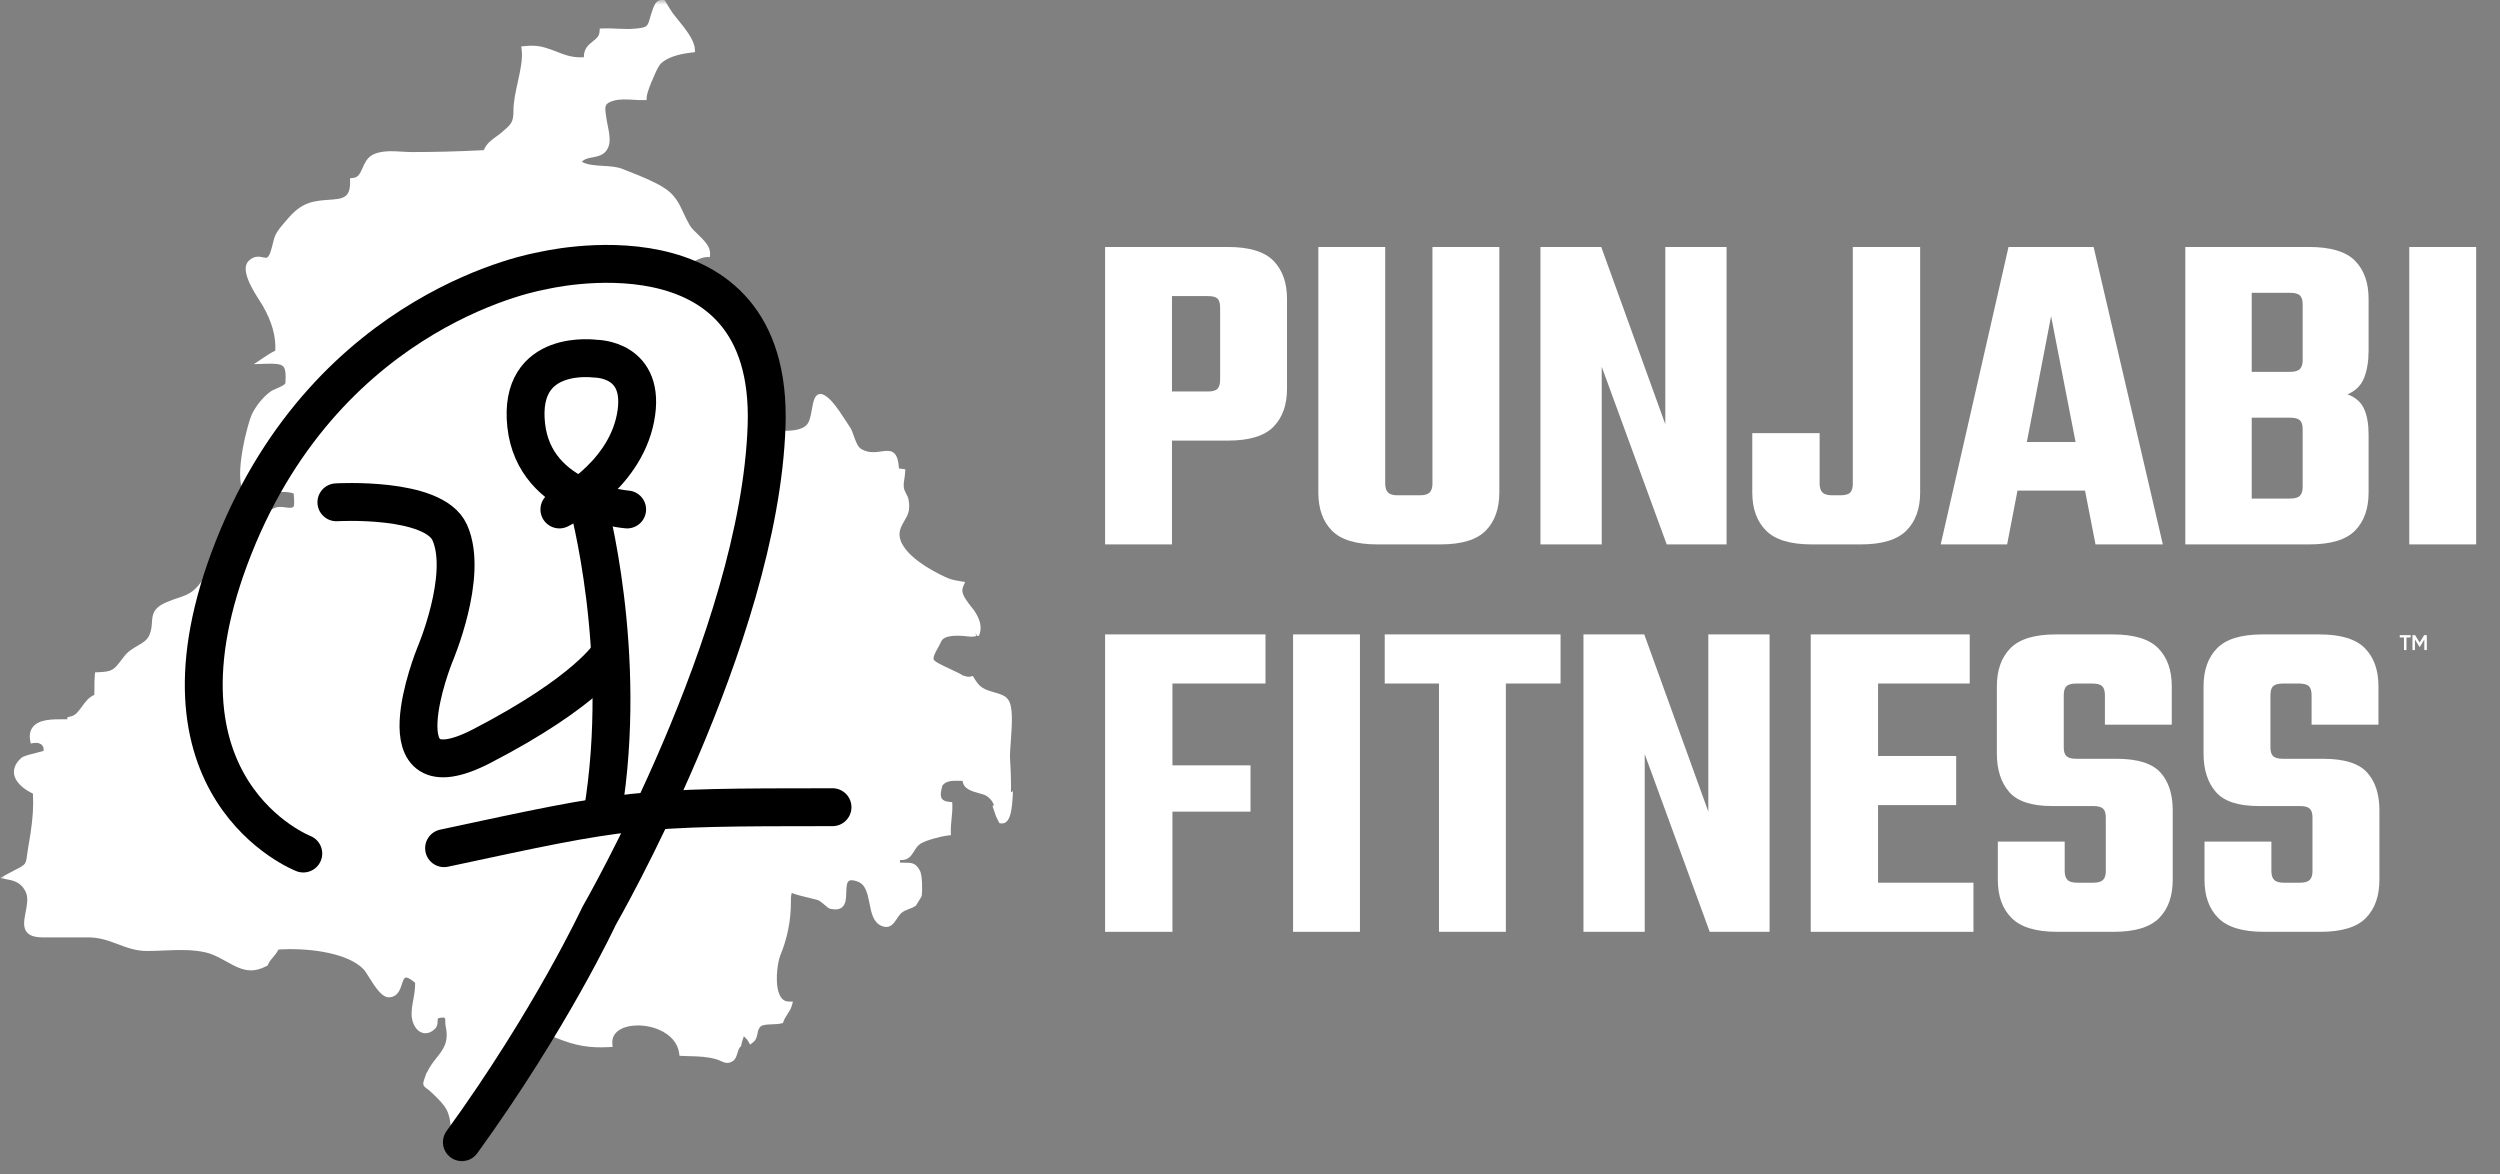
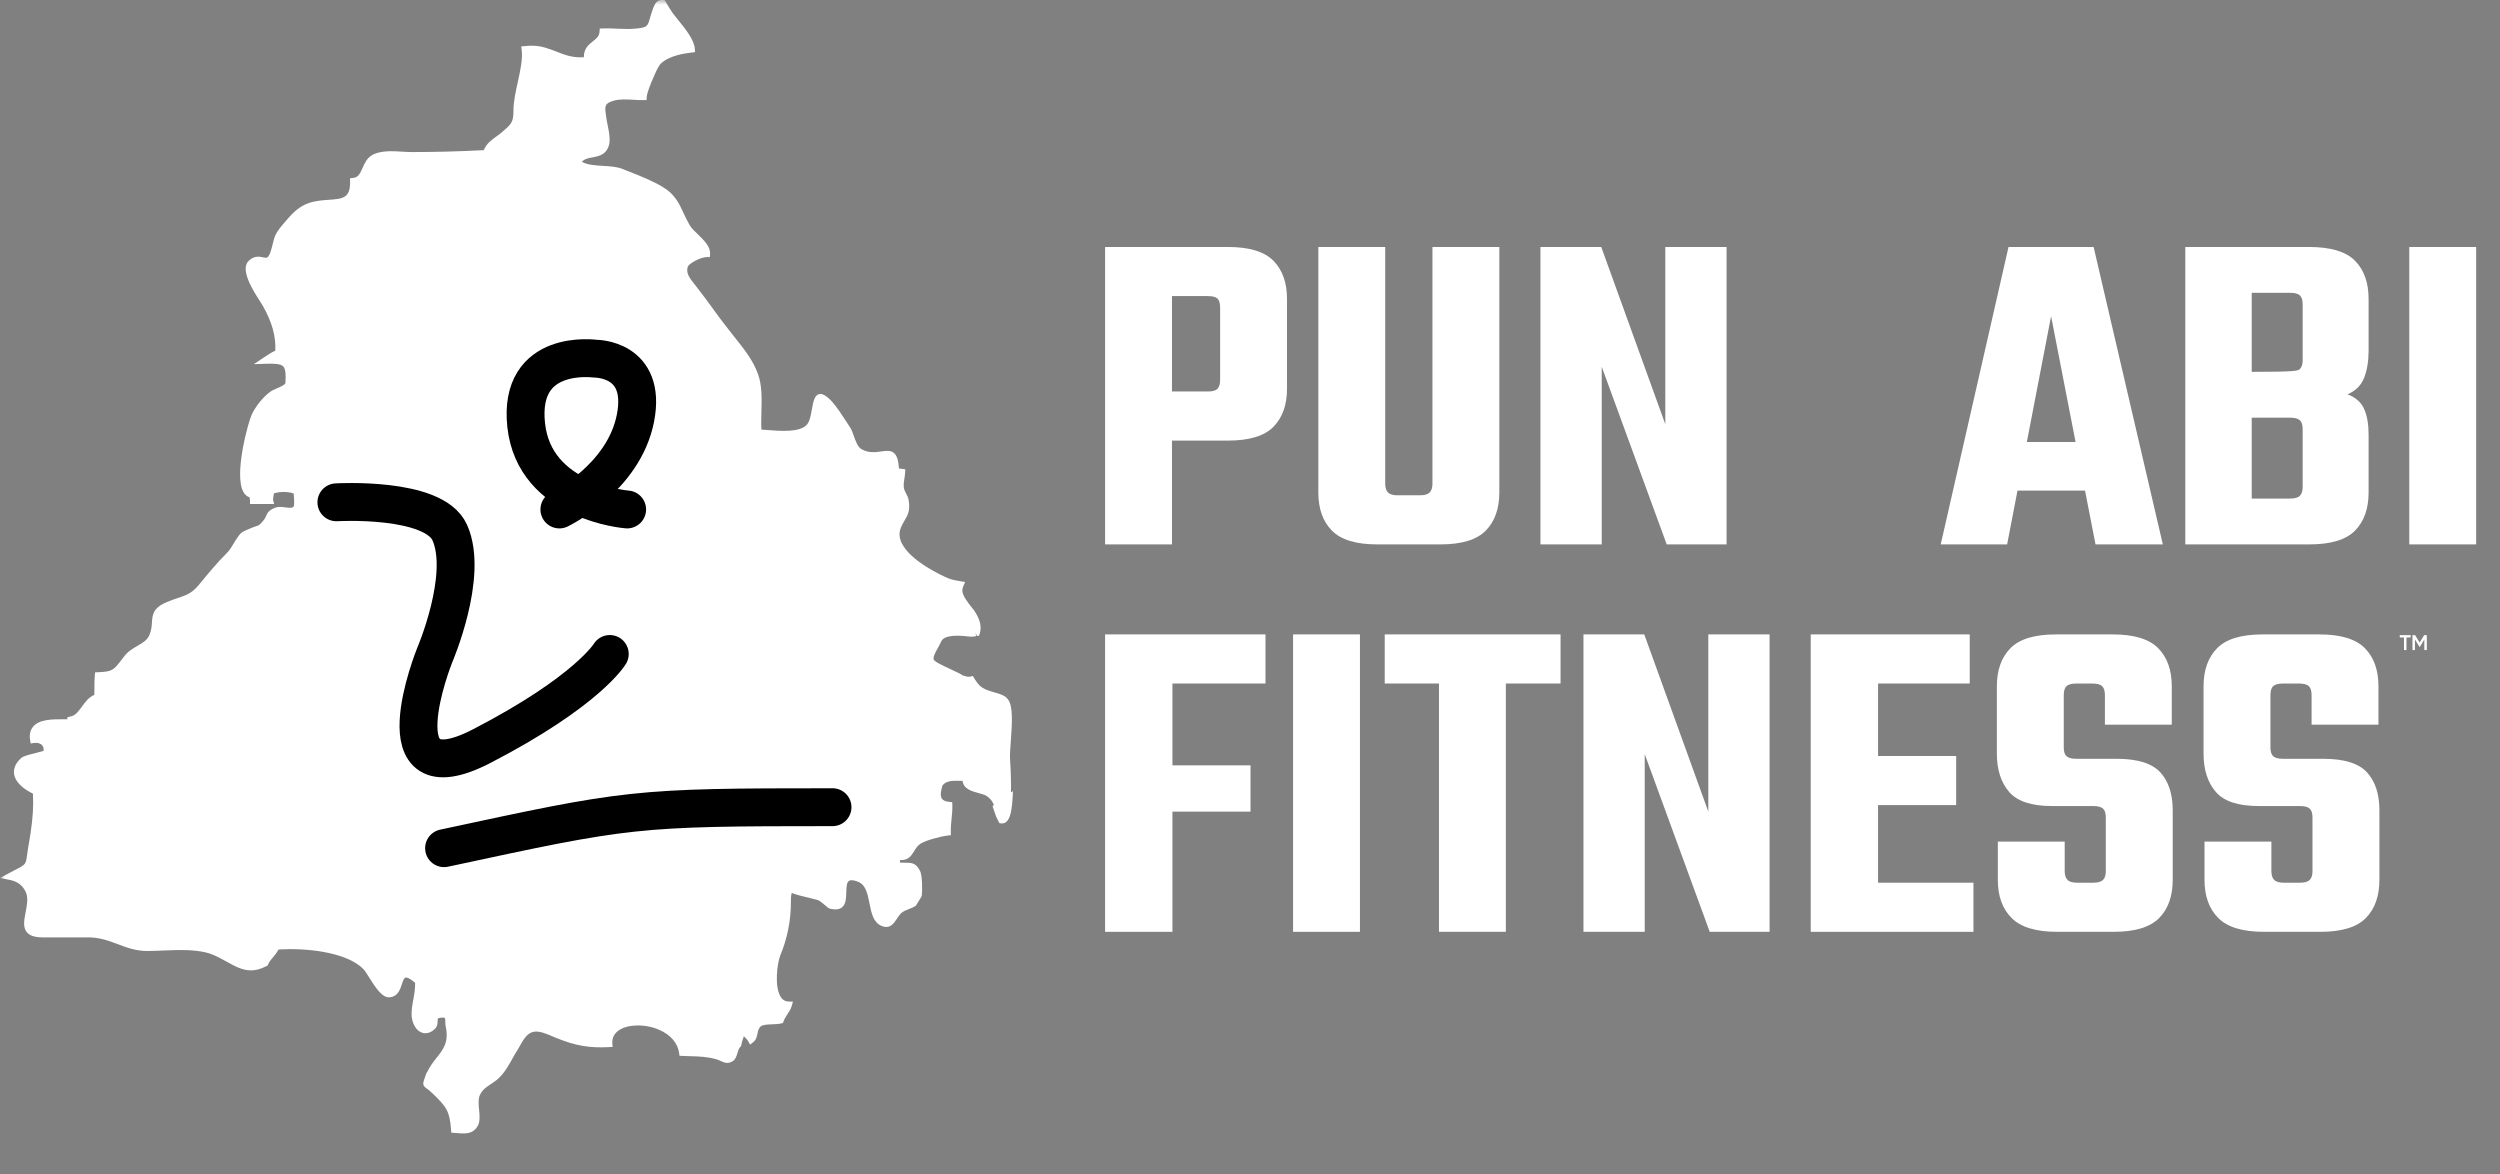
<svg xmlns="http://www.w3.org/2000/svg" width="264" height="124" viewBox="0 0 264 124" fill="none">
  <rect x="0" y="0" width="264" height="124" fill="#808080" stroke="none" />
  <mask id="mask0_2861_2" style="mask-type:luminance" maskUnits="userSpaceOnUse" x="0" y="0" width="264" height="124">
    <path d="M263.851 0H0V123.019H263.851V0Z" fill="white" />
  </mask>
  <g mask="url(#mask0_2861_2)">
    <path d="M106.774 83.665V83.654L106.755 83.667C106.78 82.67 106.748 81.48 106.658 80.114C106.635 79.689 106.684 79.042 106.74 78.289C106.893 76.255 106.97 74.641 106.484 73.912C106.172 73.442 105.606 73.282 105.005 73.113C104.392 72.939 103.758 72.761 103.312 72.247C103.173 72.08 103.018 71.859 102.866 71.607L102.732 71.387L102.48 71.444C102.245 71.496 102.106 71.462 101.897 71.389L101.773 71.346L101.724 71.365C101.494 71.197 101.076 70.986 100.303 70.631C99.648 70.33 98.657 69.874 98.598 69.641C98.519 69.364 98.762 68.924 99.029 68.44C99.15 68.222 99.276 67.993 99.387 67.748C99.68 67.044 101.127 67.069 102.279 67.213C102.597 67.268 102.875 67.215 103.082 67.176L103.016 66.822L103.171 67.165L103.385 67.129L103.453 66.922C103.69 66.195 103.511 65.424 102.877 64.476C102.813 64.391 102.732 64.289 102.623 64.152C102.204 63.627 101.571 62.833 101.626 62.291C101.632 62.171 101.667 62.033 101.731 61.885L101.916 61.458L101.457 61.386C100.996 61.315 100.544 61.235 100.083 61.047C99.438 60.767 96.177 59.273 95.238 57.382L95.147 57.201L95.108 57.084C94.959 56.659 94.95 56.264 95.072 55.884C95.209 55.494 95.379 55.206 95.529 54.953C95.862 54.388 96.148 53.899 95.945 52.775C95.906 52.542 95.798 52.335 95.693 52.132C95.586 51.929 95.477 51.716 95.445 51.492C95.405 51.144 95.454 50.843 95.505 50.523C95.537 50.322 95.571 50.115 95.582 49.896L95.601 49.56L95.097 49.492C95.042 49.482 94.986 49.473 94.931 49.467C94.878 48.6 94.709 48.09 94.391 47.827C94.035 47.533 93.559 47.601 93.047 47.674C92.447 47.761 91.768 47.858 91.013 47.454C90.596 47.264 90.364 46.611 90.159 46.028C90.027 45.655 89.903 45.305 89.739 45.087C89.615 44.901 89.491 44.711 89.333 44.466C88.853 43.726 88.358 42.964 87.843 42.392C87.261 41.771 86.826 41.525 86.471 41.624C85.999 41.764 85.876 42.447 85.733 43.239C85.62 43.871 85.502 44.524 85.201 44.848C84.478 45.681 82.397 45.52 81.022 45.41C80.801 45.394 80.594 45.377 80.406 45.365C80.37 44.746 80.387 44.086 80.406 43.444C80.442 42.101 80.481 40.712 80.047 39.508C79.524 38.055 78.615 36.915 77.653 35.709C77.411 35.404 77.168 35.099 76.925 34.781C76.321 34.026 75.753 33.247 75.205 32.493C74.693 31.789 74.21 31.125 73.706 30.487C73.596 30.333 73.476 30.182 73.348 30.022C72.855 29.41 72.39 28.835 72.637 28.146C72.784 27.804 73.997 27.151 74.626 27.149H74.963L74.983 26.812C75.03 26.04 74.351 25.382 73.692 24.744C73.35 24.413 73.026 24.099 72.847 23.807C72.578 23.352 72.377 22.917 72.181 22.494C71.713 21.483 71.271 20.529 70.055 19.788C68.939 19.106 67.63 18.589 66.359 18.088L65.712 17.831C65.127 17.603 64.389 17.56 63.676 17.516C62.859 17.468 62.018 17.417 61.446 17.089C61.714 16.777 62.116 16.702 62.574 16.617C63.189 16.502 63.889 16.372 64.229 15.563C64.517 14.933 64.318 13.954 64.158 13.164C64.101 12.886 64.051 12.643 64.03 12.432L63.99 12.161C63.857 11.25 63.808 10.91 64.837 10.624C65.43 10.454 66.171 10.496 66.894 10.537C67.266 10.56 67.618 10.579 67.946 10.571L68.277 10.564L68.296 10.232C68.32 9.822 68.702 8.832 69.054 8.065C69.325 7.385 69.649 6.812 69.807 6.691C70.738 5.841 72.307 5.641 73.062 5.545L73.397 5.502L73.374 5.165C73.31 4.198 72.358 3.027 71.592 2.083C71.359 1.795 71.137 1.522 70.977 1.298C70.802 1.037 70.638 0.764 70.475 0.491L70.183 0.009L69.999 -0.004C69.381 -0.051 69.146 0.327 68.86 1.187C68.757 1.481 68.687 1.727 68.625 1.946C68.401 2.741 68.354 2.909 67.204 3.012C66.542 3.09 65.838 3.059 65.157 3.029C64.664 3.007 64.154 2.982 63.657 3.003L63.332 3.016L63.313 3.342C63.285 3.827 62.971 4.076 62.609 4.362C62.176 4.702 61.646 5.122 61.651 6.044C60.462 6.112 59.738 5.829 58.819 5.474C58.439 5.327 58.044 5.174 57.581 5.033C56.932 4.83 56.221 4.776 55.406 4.866L55.043 4.907L55.09 5.27C55.214 6.232 54.941 7.47 54.678 8.665C54.452 9.687 54.221 10.742 54.221 11.674C54.221 12.916 53.997 13.108 53.045 13.922C52.849 14.097 52.638 14.25 52.428 14.402C51.903 14.782 51.362 15.174 51.084 15.857C48.495 15.992 45.992 16.058 43.437 16.058C43.175 16.058 42.872 16.039 42.549 16.019C41.418 15.947 40.007 15.859 39.124 16.489C38.699 16.809 38.484 17.294 38.294 17.723C38.01 18.365 37.824 18.732 37.287 18.79L36.96 18.826L36.968 19.155C37.009 20.939 36.181 20.997 34.681 21.103C34.011 21.15 33.251 21.204 32.529 21.47C31.403 21.891 30.739 22.676 29.968 23.585L29.714 23.884C29.053 24.71 28.972 25.051 28.822 25.674C28.765 25.913 28.696 26.198 28.577 26.575C28.319 27.292 28.186 27.265 27.789 27.177C27.424 27.098 26.874 26.977 26.31 27.501C25.254 28.394 26.726 30.684 27.516 31.913C27.61 32.06 27.689 32.184 27.738 32.265C28.73 34.019 29.145 35.498 29.072 37.026C28.626 37.24 28.233 37.502 27.853 37.756L26.801 38.456L28.063 38.414C29.006 38.384 29.64 38.418 29.906 38.691C30.137 38.93 30.205 39.447 30.141 40.454C30.118 40.635 29.486 40.908 29.215 41.022C28.94 41.141 28.703 41.242 28.566 41.354C27.819 41.877 26.983 42.906 26.581 43.788C26.242 44.464 24.652 50.184 25.721 51.985C25.881 52.254 26.097 52.435 26.355 52.521C26.359 52.548 26.362 52.574 26.368 52.6C26.383 52.689 26.4 52.777 26.4 52.864V53.223H28.946L28.833 52.777C28.816 52.711 28.85 52.55 28.873 52.433C28.893 52.328 28.916 52.215 28.925 52.102C29.546 51.9 30.393 51.9 31.01 52.109C31.016 52.184 31.021 52.264 31.029 52.346C31.057 52.687 31.116 53.393 30.982 53.528C30.818 53.669 30.487 53.626 30.135 53.579C29.778 53.532 29.411 53.483 29.074 53.609C28.406 53.867 28.248 54.136 28.097 54.49C28.03 54.648 27.966 54.796 27.776 55.011C27.409 55.459 27.33 55.483 27.038 55.573C26.874 55.624 26.648 55.696 26.323 55.846C26.203 55.901 26.105 55.942 26.018 55.98C25.463 56.217 25.388 56.288 24.872 57.062C24.782 57.205 24.706 57.337 24.633 57.459C24.419 57.824 24.264 58.089 23.916 58.437C22.891 59.463 21.999 60.547 21.054 61.693L20.881 61.903C20.198 62.679 19.605 62.874 18.787 63.147C18.424 63.268 18.01 63.405 17.56 63.608C16.147 64.207 16.098 64.939 16.047 65.716C16.021 66.118 15.992 66.534 15.787 67.038C15.556 67.599 15.078 67.876 14.523 68.198C14.043 68.476 13.497 68.79 13.106 69.327L12.803 69.716C12.009 70.744 11.866 70.93 10.355 70.988L10.039 70.999L10.011 71.314C9.973 71.726 9.973 72.13 9.973 72.524C9.973 72.821 9.973 73.107 9.956 73.38C9.382 73.617 9.002 74.136 8.663 74.603C8.298 75.105 7.954 75.578 7.433 75.666L7.115 75.745V75.956C6.981 75.958 6.838 75.956 6.688 75.956C5.566 75.952 4.174 75.941 3.504 76.727C3.193 77.092 3.084 77.576 3.182 78.163L3.24 78.513L3.592 78.459C3.952 78.404 4.273 78.496 4.456 78.705C4.589 78.859 4.636 79.062 4.593 79.3C4.428 79.352 4.117 79.429 3.878 79.49C2.898 79.732 2.412 79.87 2.219 80.065C1.492 80.722 1.423 81.353 1.492 81.766C1.673 82.83 2.879 83.524 3.479 83.806C3.549 85.103 3.472 86.375 3.223 88.01L3.208 88.11L3.165 88.375C3.103 88.761 3.039 89.148 2.967 89.545C2.919 89.839 2.887 90.085 2.858 90.296C2.73 91.26 2.727 91.297 1.573 91.875C1.338 91.999 1.11 92.12 0.888 92.24L0.008 92.716L0.99 92.91C1.852 93.079 2.388 93.48 2.728 94.21C2.999 94.803 2.851 95.567 2.71 96.306C2.55 97.129 2.401 97.906 2.824 98.431C3.112 98.788 3.626 98.969 4.405 98.986H9.29C10.534 98.986 11.507 99.353 12.451 99.708C13.424 100.075 14.344 100.423 15.545 100.423C16.079 100.423 16.642 100.401 17.234 100.374C18.102 100.339 18.999 100.301 19.869 100.339L19.957 100.342L20.226 100.361C20.986 100.414 21.624 100.525 22.163 100.698C22.853 100.948 23.453 101.281 23.98 101.575C24.825 102.043 25.595 102.471 26.498 102.471C26.997 102.471 27.537 102.341 28.15 102.015L28.261 101.957L28.312 101.842C28.445 101.537 28.634 101.315 28.835 101.082C29.036 100.849 29.243 100.606 29.396 100.275L29.779 100.246L29.783 100.25L29.928 100.245C33.042 100.122 36.881 100.728 38.411 102.377C38.569 102.553 38.761 102.864 38.99 103.229C39.696 104.364 40.389 105.393 41.152 105.314C42.011 105.242 42.259 104.482 42.44 103.925C42.566 103.538 42.661 103.282 42.823 103.236C42.953 103.197 43.235 103.267 43.834 103.782C43.856 104.397 43.749 104.985 43.646 105.558C43.536 106.155 43.435 106.719 43.472 107.316C43.559 108.178 43.973 108.842 44.554 109.047C45.008 109.209 45.51 109.06 45.934 108.641C46.203 108.372 46.207 108.065 46.21 107.841C46.214 107.564 46.214 107.498 46.568 107.468C46.76 107.438 46.903 107.448 46.959 107.497C47.023 107.551 47.023 107.724 47.025 107.892C47.025 108.052 47.025 108.232 47.07 108.402C47.418 110.054 46.811 110.816 46.105 111.702C45.727 112.176 45.367 112.656 45.083 113.27L45.057 113.251L44.869 113.778C44.662 114.363 44.575 114.606 45.016 114.914C45.162 115.018 45.384 115.174 45.689 115.477C47.159 116.877 47.488 117.36 47.633 119.3L47.656 119.609L48.218 119.65C48.467 119.671 48.707 119.69 48.935 119.69C49.584 119.69 50.136 119.532 50.51 118.779C50.7 118.32 50.647 117.774 50.591 117.193L50.55 116.719L50.546 116.506C50.538 116.156 50.57 115.906 50.647 115.706C50.913 115.089 51.321 114.818 51.797 114.506C52.062 114.331 52.337 114.15 52.619 113.894C53.276 113.298 53.722 112.496 54.151 111.721C54.253 111.538 54.35 111.362 54.439 111.209C54.588 110.987 54.721 110.752 54.857 110.513C55.263 109.798 55.647 109.12 56.291 108.972C56.883 108.81 57.704 109.164 58.376 109.454C58.511 109.512 58.639 109.566 58.756 109.613C60.752 110.426 62.259 110.69 64.325 110.573L64.689 110.552L64.664 110.189C64.626 109.642 64.832 109.194 65.27 108.859C66.207 108.142 68.117 108.093 69.615 108.75C70.819 109.277 71.566 110.146 71.715 111.196L71.756 111.491L72.053 111.505C72.319 111.518 72.58 111.525 72.851 111.533C73.802 111.559 74.699 111.585 75.623 111.856C75.796 111.894 75.96 111.971 76.118 112.043C76.472 112.206 76.872 112.395 77.401 112.043C77.674 111.86 77.776 111.527 77.874 111.202C77.953 110.942 78.028 110.695 78.176 110.551L78.261 110.47L78.28 110.355C78.316 110.144 78.376 109.958 78.444 109.758C78.479 109.651 78.517 109.54 78.549 109.425C78.583 109.459 78.619 109.495 78.653 109.527C78.782 109.655 78.906 109.775 79.006 109.952L79.211 110.31L79.537 110.058C79.853 109.813 79.923 109.474 79.99 109.145C80.052 108.846 80.111 108.563 80.348 108.377C80.596 108.198 81.108 108.182 81.567 108.166C81.898 108.155 82.239 108.142 82.501 108.072L82.683 108.023L82.745 107.845C82.839 107.579 82.999 107.335 83.155 107.096C83.334 106.823 83.517 106.541 83.609 106.219L83.737 105.769L83.268 105.762C82.956 105.756 82.7 105.624 82.506 105.367C81.72 104.322 82.072 101.633 82.427 100.818C83.14 99.104 83.519 97.192 83.519 95.288C83.519 94.927 83.519 94.63 83.601 94.302C84.183 94.511 84.749 94.647 85.368 94.795C85.669 94.867 85.98 94.942 86.307 95.028C86.552 95.098 86.851 95.356 87.114 95.584C87.406 95.836 87.523 95.926 87.662 95.964C88.217 96.088 88.62 96.045 88.894 95.832C89.333 95.495 89.352 94.84 89.369 94.21C89.384 93.708 89.399 93.19 89.649 93.021C89.858 92.878 90.247 92.978 90.545 93.088C91.423 93.391 91.614 94.368 91.819 95.405C92.009 96.374 92.206 97.375 93.047 97.757C93.96 98.156 94.357 97.554 94.709 97.023C94.867 96.782 95.031 96.536 95.238 96.368C95.46 96.197 95.716 96.097 95.992 95.992C96.229 95.902 96.442 95.815 96.639 95.693L96.713 95.648L96.758 95.574C96.914 95.315 97.074 95.059 97.232 94.803L97.285 94.72L97.336 94.575C97.422 93.883 97.379 92.415 97.161 91.978C96.719 91.094 96.224 91.098 95.546 91.102C95.398 91.102 95.236 91.103 95.055 91.096C95.036 91.004 95.036 90.911 95.051 90.819C95.909 90.885 96.227 90.375 96.536 89.876C96.709 89.596 96.888 89.306 97.172 89.118C97.708 88.761 99.183 88.347 100.092 88.23L100.418 88.189L100.407 87.861C100.39 87.391 100.439 86.924 100.486 86.471C100.535 86.004 100.583 85.522 100.567 85.025L100.555 84.711L100.243 84.679C99.85 84.64 99.596 84.529 99.466 84.343C99.238 84.017 99.389 83.405 99.518 82.959C99.893 82.423 100.625 82.438 101.408 82.455C101.487 82.455 101.568 82.459 101.647 82.459C101.752 83.319 102.623 83.556 103.333 83.748C103.684 83.844 104.019 83.934 104.226 84.079C104.554 84.312 104.759 84.559 104.913 84.901L104.958 85.001L104.812 85.116L104.951 85.539C105.066 85.897 105.194 86.301 105.457 86.768L105.545 86.926L105.726 86.949C105.756 86.952 105.786 86.954 105.815 86.954C105.978 86.954 106.131 86.898 106.264 86.785C106.522 86.569 106.831 86.089 106.929 84.269L106.968 83.539L106.787 83.665H106.774Z" fill="white" />
    <path d="M116.698 26.082H123.76V57.489H116.698V26.082ZM128.846 40.106V32.502C128.846 32.041 128.756 31.721 128.575 31.539C128.395 31.358 128.056 31.268 127.563 31.268H118.723V26.082H129.686C131.925 26.082 133.52 26.567 134.476 27.538C135.43 28.509 135.908 29.851 135.908 31.563V41.045C135.908 42.758 135.43 44.099 134.476 45.07C133.52 46.041 131.925 46.526 129.686 46.526H119.316V41.341H127.563C128.056 41.341 128.395 41.243 128.575 41.045C128.756 40.848 128.846 40.535 128.846 40.106Z" fill="white" />
    <path d="M146.278 26.082V51.069C146.278 51.498 146.376 51.81 146.574 52.008C146.771 52.205 147.101 52.303 147.562 52.303H149.191V57.489H145.439C143.2 57.489 141.604 57.004 140.648 56.033C139.692 55.062 139.216 53.72 139.216 52.008V26.082H146.278ZM151.267 51.069V26.082H158.329V52.008C158.329 53.72 157.851 55.062 156.897 56.033C155.941 57.004 154.345 57.489 152.106 57.489H148.205V52.303H149.934C150.427 52.303 150.774 52.205 150.971 52.008C151.169 51.81 151.267 51.498 151.267 51.069Z" fill="white" />
    <path d="M175.856 26.082H182.326V57.489H176.005L169.141 38.725V57.489H162.671V26.082H169.092L175.856 44.797V26.082Z" fill="white" />
-     <path d="M185.041 45.736H192.152V51.069C192.152 51.498 192.252 51.81 192.449 52.008C192.647 52.205 192.993 52.303 193.486 52.303H194.325C194.852 52.303 195.206 52.205 195.387 52.008C195.567 51.81 195.657 51.498 195.657 51.069V26.082H202.768V52.008C202.768 53.72 202.283 55.062 201.312 56.033C200.341 57.004 198.736 57.489 196.497 57.489H191.313C189.073 57.489 187.468 57.004 186.497 56.033C185.526 55.062 185.041 53.72 185.041 52.008V45.736Z" fill="white" />
    <path d="M228.397 57.489H221.286L216.595 33.391L211.953 57.489H204.94L212.1 26.082H221.086L228.395 57.489H228.397ZM223.508 46.675V51.81H209.83V46.675H223.508Z" fill="white" />
-     <path d="M230.768 26.082H243.853C246.124 26.082 247.737 26.567 248.692 27.538C249.646 28.509 250.124 29.851 250.124 31.563V37.045C250.124 38.13 249.968 39.079 249.656 39.884C249.344 40.691 248.758 41.275 247.902 41.638C248.758 41.967 249.342 42.486 249.656 43.194C249.968 43.902 250.124 44.799 250.124 45.885V52.008C250.124 53.72 249.646 55.062 248.692 56.033C247.737 57.004 246.124 57.489 243.853 57.489H230.768V26.082ZM243.162 38.033V32.156C243.162 31.695 243.064 31.375 242.867 31.193C242.669 31.012 242.323 30.922 241.83 30.922H237.781V39.267H241.83C242.323 39.267 242.669 39.169 242.867 38.972C243.064 38.774 243.162 38.462 243.162 38.033ZM243.162 51.415V45.341C243.162 44.88 243.064 44.56 242.867 44.378C242.669 44.197 242.323 44.107 241.83 44.107H237.781V52.65H241.83C242.323 52.65 242.669 52.552 242.867 52.354C243.064 52.157 243.162 51.844 243.162 51.415Z" fill="white" />
+     <path d="M230.768 26.082H243.853C246.124 26.082 247.737 26.567 248.692 27.538C249.646 28.509 250.124 29.851 250.124 31.563V37.045C250.124 38.13 249.968 39.079 249.656 39.884C249.344 40.691 248.758 41.275 247.902 41.638C248.758 41.967 249.342 42.486 249.656 43.194C249.968 43.902 250.124 44.799 250.124 45.885V52.008C250.124 53.72 249.646 55.062 248.692 56.033C247.737 57.004 246.124 57.489 243.853 57.489H230.768V26.082ZM243.162 38.033V32.156C243.162 31.695 243.064 31.375 242.867 31.193C242.669 31.012 242.323 30.922 241.83 30.922H237.781V39.267C242.323 39.267 242.669 39.169 242.867 38.972C243.064 38.774 243.162 38.462 243.162 38.033ZM243.162 51.415V45.341C243.162 44.88 243.064 44.56 242.867 44.378C242.669 44.197 242.323 44.107 241.83 44.107H237.781V52.65H241.83C242.323 52.65 242.669 52.552 242.867 52.354C243.064 52.157 243.162 51.844 243.162 51.415Z" fill="white" />
    <path d="M254.42 26.082H261.482V57.489H254.42V26.082Z" fill="white" />
    <path d="M116.698 66.993H123.809V98.4H116.698V66.993ZM133.635 66.993V72.179H119.511V66.993H133.635ZM132.055 80.82V85.708H120.006V80.82H132.055Z" fill="white" />
    <path d="M136.548 66.993H143.61V98.4H136.548V66.993Z" fill="white" />
    <path d="M164.794 66.993V72.179H146.228V66.993H164.794ZM151.955 69.067H159.017V98.398H151.955V69.067Z" fill="white" />
    <path d="M180.399 66.993H186.868V98.4H180.547L173.683 79.636V98.4H167.214V66.993H173.634L180.399 85.708V66.993Z" fill="white" />
    <path d="M191.213 66.993H198.324V98.4H191.213V66.993ZM208.003 66.993V72.179H194.028V66.993H208.003ZM208.398 93.214V98.4H194.028V93.214H208.398ZM206.571 79.832V85.018H194.472V79.832H206.571Z" fill="white" />
    <path d="M222.372 91.98V86.301C222.372 85.874 222.274 85.569 222.076 85.389C221.879 85.208 221.532 85.118 221.039 85.118H216.695C214.521 85.118 213.006 84.615 212.152 83.612C211.296 82.609 210.869 81.266 210.869 79.587V72.477C210.869 70.766 211.345 69.422 212.301 68.451C213.255 67.481 214.852 66.995 217.092 66.995H223.117C225.356 66.995 226.952 67.481 227.908 68.451C228.862 69.422 229.339 70.764 229.339 72.477V76.526H222.278V73.415C222.278 72.954 222.178 72.635 221.98 72.452C221.783 72.271 221.436 72.181 220.943 72.181H219.265C218.772 72.181 218.426 72.271 218.228 72.452C218.031 72.633 217.933 72.954 217.933 73.415V78.946C217.933 79.375 218.031 79.68 218.228 79.858C218.426 80.039 218.772 80.129 219.265 80.129H223.512C225.717 80.129 227.256 80.607 228.13 81.561C229.001 82.517 229.439 83.849 229.439 85.562V92.919C229.439 94.631 228.961 95.973 228.007 96.944C227.051 97.915 225.456 98.4 223.216 98.4H217.242C215.003 98.4 213.398 97.915 212.427 96.944C211.456 95.973 210.971 94.631 210.971 92.919V88.87H218.032V91.98C218.032 92.409 218.13 92.722 218.328 92.919C218.525 93.117 218.872 93.215 219.365 93.215H221.043C221.536 93.215 221.882 93.117 222.08 92.919C222.278 92.722 222.375 92.409 222.375 91.98H222.372Z" fill="white" />
    <path d="M244.197 91.98V86.301C244.197 85.874 244.099 85.569 243.902 85.389C243.704 85.208 243.358 85.118 242.865 85.118H238.52C236.347 85.118 234.832 84.615 233.978 83.612C233.122 82.609 232.695 81.266 232.695 79.587V72.477C232.695 70.766 233.171 69.422 234.127 68.451C235.081 67.481 236.678 66.995 238.917 66.995H244.942C247.182 66.995 248.777 67.481 249.733 68.451C250.687 69.422 251.165 70.764 251.165 72.477V76.526H244.103V73.415C244.103 72.954 244.003 72.635 243.806 72.452C243.608 72.271 243.262 72.181 242.769 72.181H241.091C240.598 72.181 240.251 72.271 240.054 72.452C239.856 72.633 239.758 72.954 239.758 73.415V78.946C239.758 79.375 239.856 79.68 240.054 79.858C240.251 80.039 240.598 80.129 241.091 80.129H245.338C247.543 80.129 249.082 80.607 249.955 81.561C250.826 82.517 251.265 83.849 251.265 85.562V92.919C251.265 94.631 250.787 95.973 249.833 96.944C248.877 97.915 247.281 98.4 245.042 98.4H239.068C236.829 98.4 235.224 97.915 234.253 96.944C233.282 95.973 232.796 94.631 232.796 92.919V88.87H239.858V91.98C239.858 92.409 239.956 92.722 240.154 92.919C240.351 93.117 240.697 93.215 241.19 93.215H242.869C243.362 93.215 243.708 93.117 243.906 92.919C244.103 92.722 244.201 92.409 244.201 91.98H244.197Z" fill="white" />
    <path d="M254.565 67.069V67.317H254.121V68.65H253.861V67.317H253.414V67.069H254.565ZM256.27 67.069V68.65H256.01V67.523L255.53 68.317H255.498L255.017 67.52V68.65H254.757V67.069H255.037L255.514 67.859L255.993 67.069H256.27Z" fill="white" />
-     <path d="M32.028 90.132C32.028 90.132 14.528 83.358 24.689 57.767C34.851 32.176 57.243 28.601 57.243 28.601C57.243 28.601 81.704 22.58 80.952 44.972C80.199 67.364 63.264 96.718 63.264 96.718C63.264 96.718 58.184 107.632 48.775 120.615" stroke="black" stroke-width="4" stroke-linecap="round" stroke-linejoin="round" />
    <path d="M46.894 89.568C66.42 85.372 66.858 85.24 87.914 85.24" stroke="black" stroke-width="4" stroke-linecap="round" stroke-linejoin="round" />
    <path d="M35.523 53.043C35.523 53.043 45.791 52.433 47.494 56.236C49.528 60.78 45.898 69.204 45.898 69.204C45.898 69.204 39.713 84.569 50.886 78.782C62.06 72.996 64.393 69.06 64.393 69.06" stroke="black" stroke-width="4" stroke-linecap="round" stroke-linejoin="round" />
-     <path d="M62.06 53.042C62.06 53.042 66.435 68.845 63.641 85.804" stroke="black" stroke-width="4" stroke-linecap="round" stroke-linejoin="round" />
    <path d="M66.226 53.799C66.226 53.799 56.439 53.069 55.564 44.889C54.688 36.709 62.867 37.878 62.867 37.878C62.867 37.878 68.345 37.82 67.103 44.159C65.85 50.551 59.07 53.799 59.07 53.799" stroke="black" stroke-width="4" stroke-linecap="round" stroke-linejoin="round" />
  </g>
</svg>